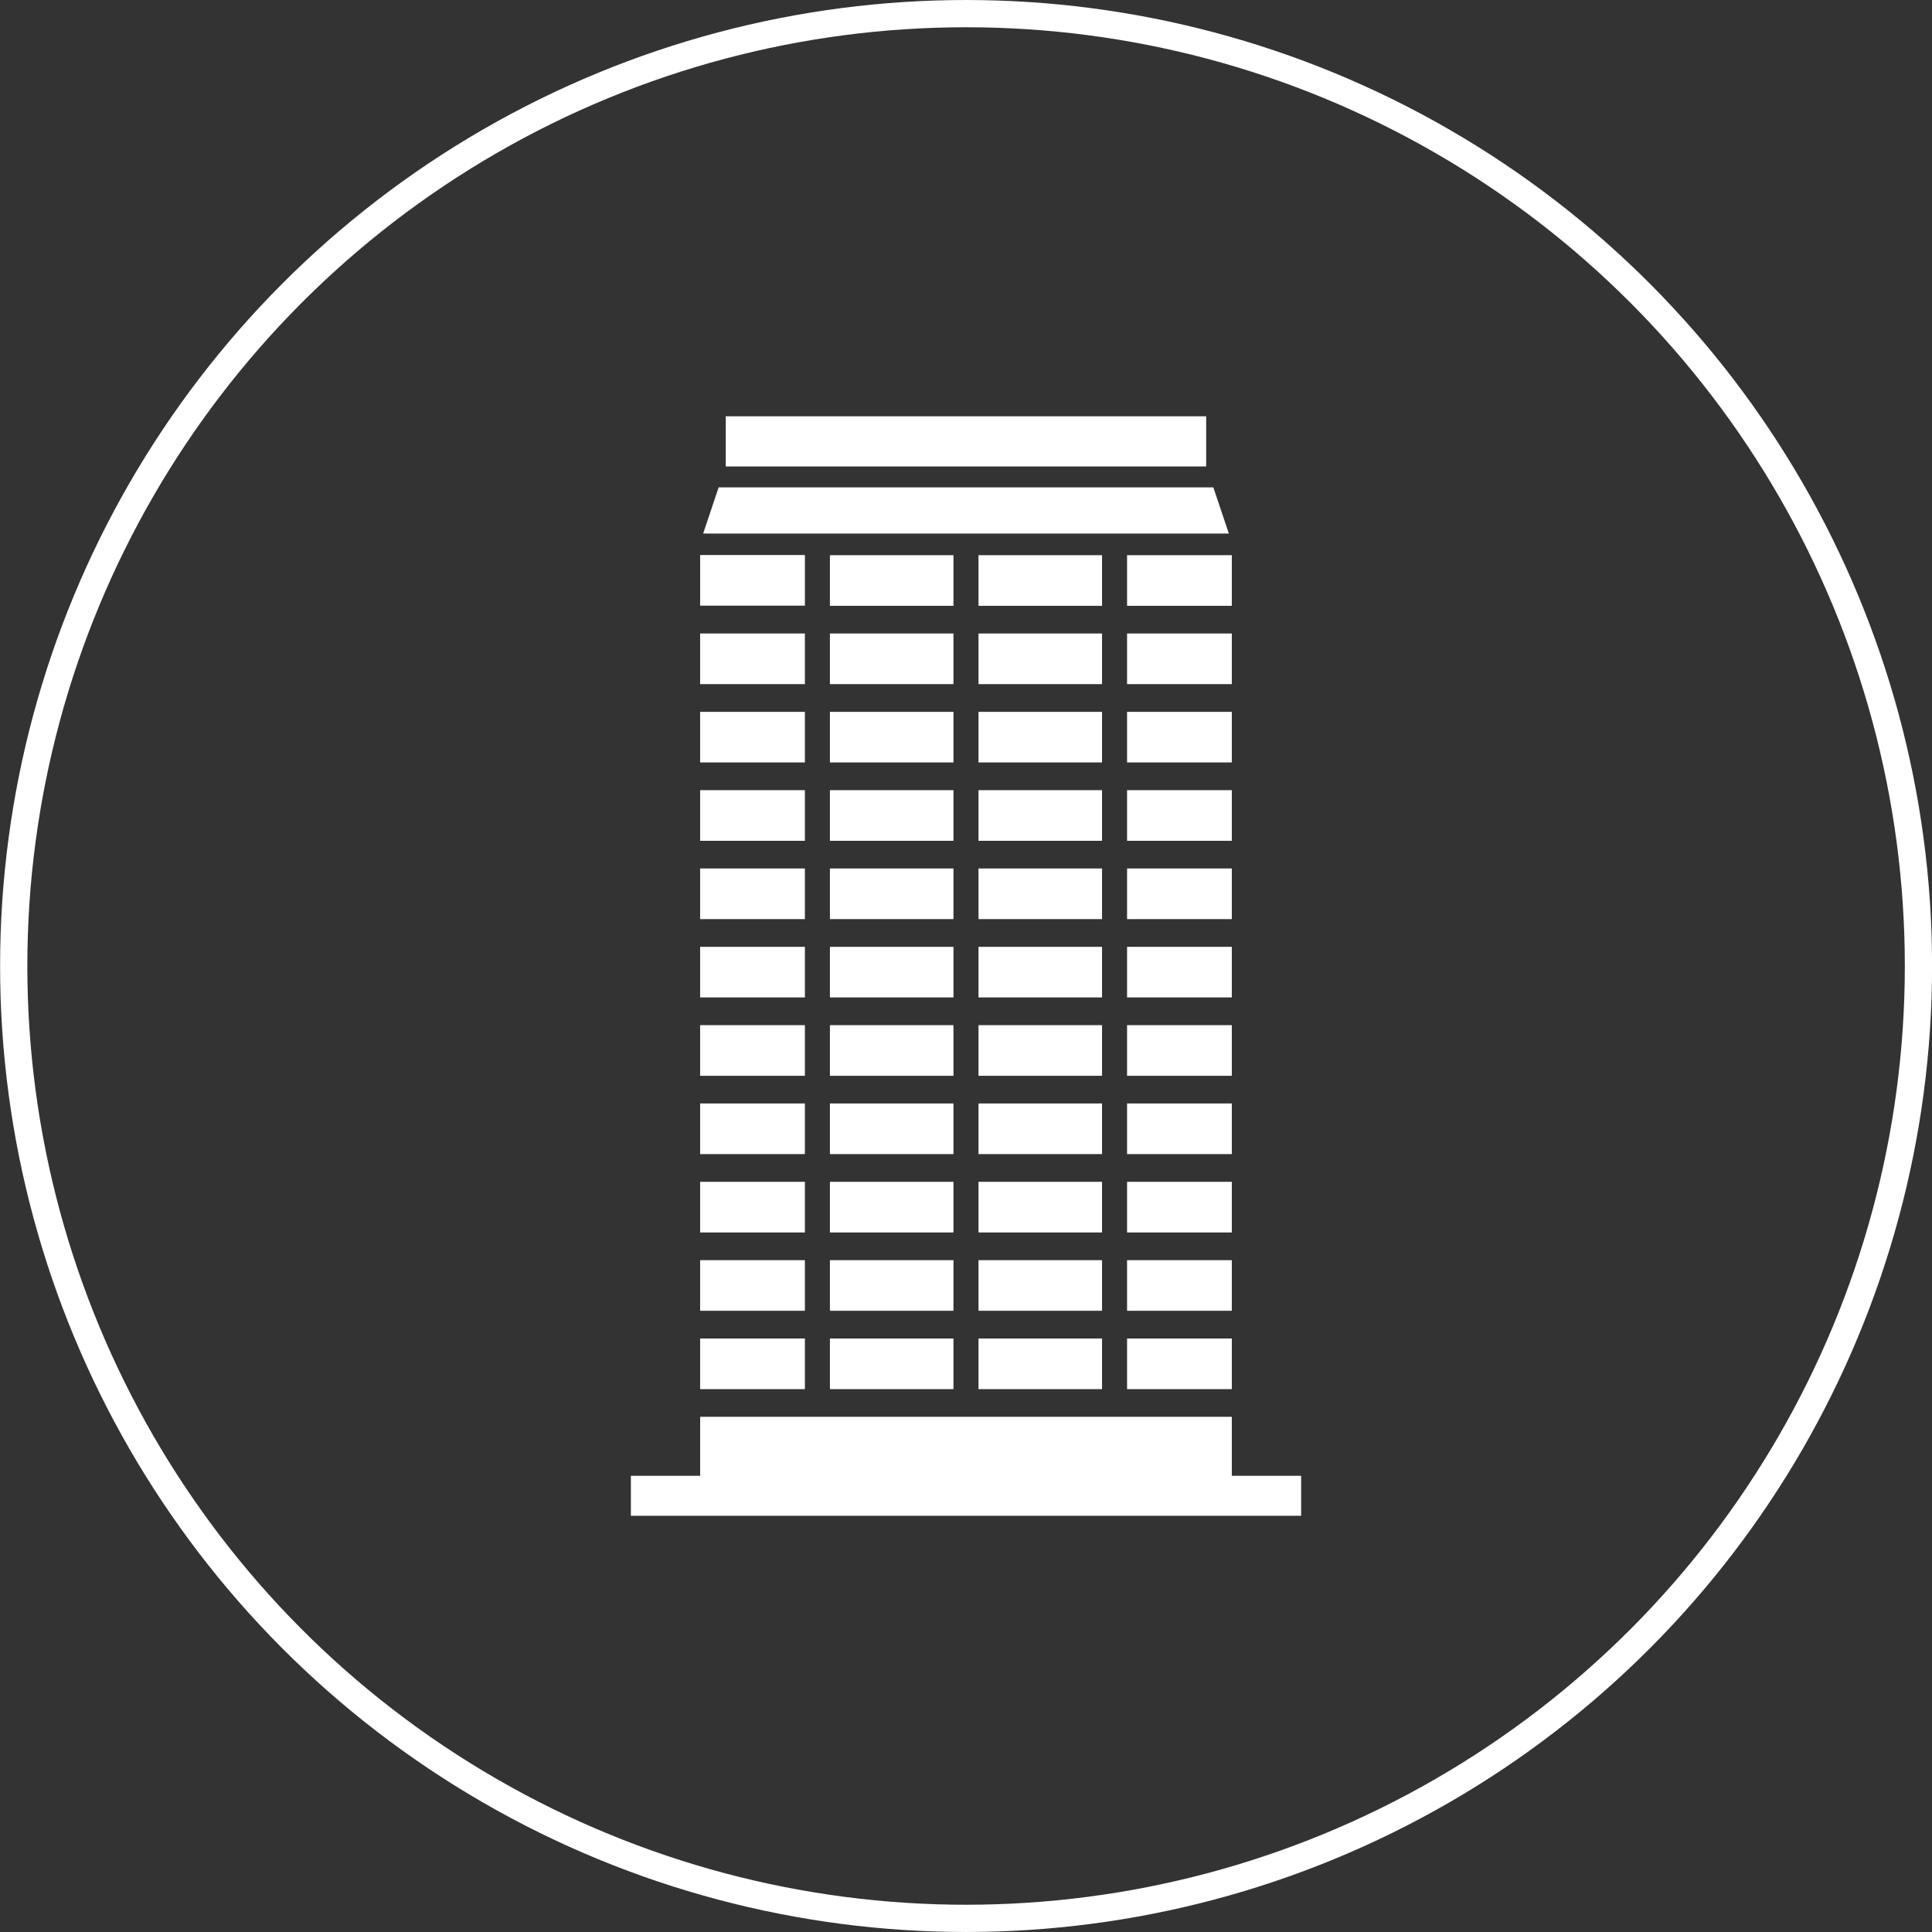
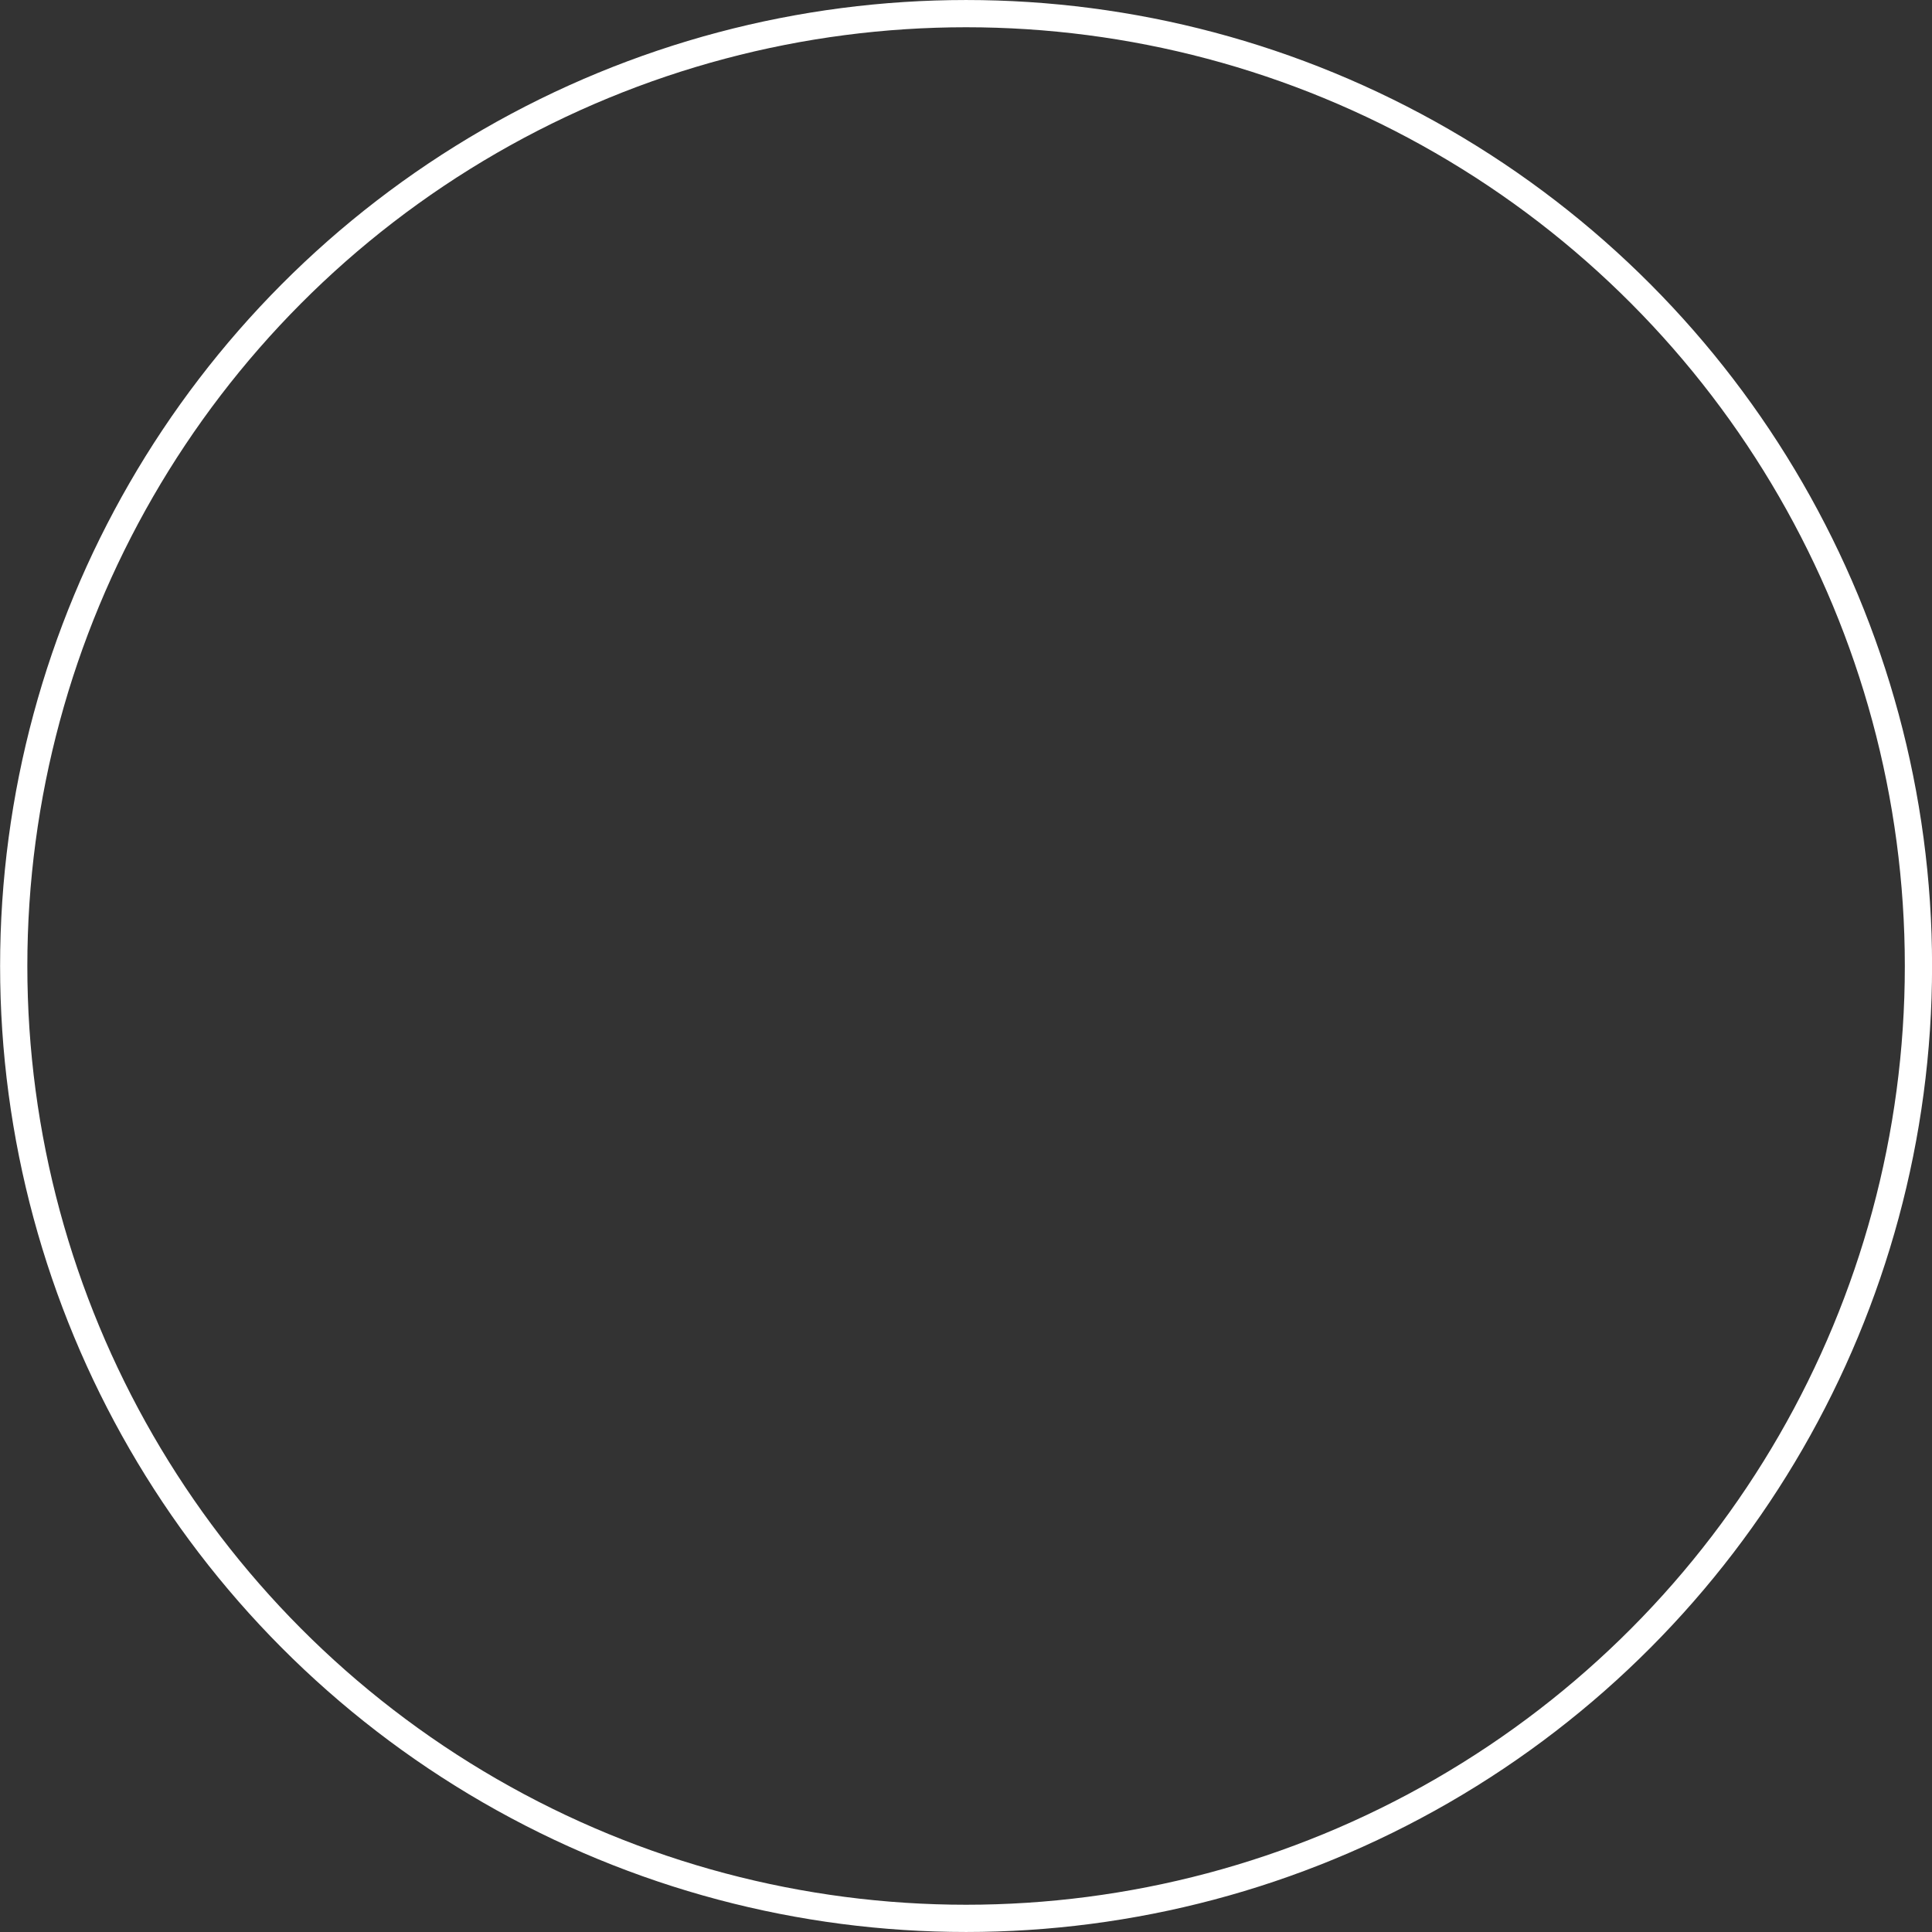
<svg xmlns="http://www.w3.org/2000/svg" width="70mm" height="70mm" version="1.1" viewBox="0 0 70 70">
  <rect x="0" y="0" width="70" height="70" fill="#333333" stroke="none" />
  <g transform="translate(-66.747 -134.82)">
    <circle cx="101.75" cy="169.82" r="34.506" fill="none" stroke="#fff" stroke-linecap="square" stroke-width=".987" />
-     <path d="m95.91 154.93h-3.796v1.834h3.796zm-2.867-5.028h17.406v1.819h-17.406zm18.335 38.388v-2.136h-19.263v2.136h-2.51v1.45h24.285v-1.45zm-19.155-34.138h19.048l-0.563-1.674h-17.923zm19.155 30.998v-1.834h-3.795v1.834zm-4.702-1.834h-4.476v1.834h4.476zm-5.383 0h-4.476v1.834h4.476zm-5.383 0h-3.796v1.834h3.796zm15.468-1.004v-1.834h-3.795v1.834zm-4.702-1.834h-4.476v1.834h4.476zm-5.383 0h-4.476v1.834h4.476zm-5.383 0h-3.796v1.834h3.796zm15.468-1.004v-1.835h-3.795v1.835zm-4.702-1.835h-4.476v1.835h4.476zm-5.383 0h-4.476v1.835h4.476zm-5.383 0h-3.796v1.835h3.796zm15.468-1.004v-1.834h-3.795v1.834zm-4.702-1.834h-4.476v1.834h4.476zm-5.383 0h-4.476v1.834h4.476zm-5.383 0h-3.796v1.834h3.796zm15.468-1.004v-1.834h-3.795v1.834zm-4.702-1.834h-4.476v1.834h4.476zm-5.383 0h-4.476v1.834h4.476zm-5.383 0h-3.796v1.834h3.796zm15.468-1.004v-1.834h-3.795v1.834zm-4.702-1.834h-4.476v1.834h4.476zm-5.383 0h-4.476v1.834h4.476zm-5.383 0h-3.796v1.834h3.796zm15.468-1.004v-1.834h-3.795v1.834zm-4.702-1.834h-4.476v1.834h4.476zm-5.383 0h-4.476v1.834h4.476zm-5.383 0h-3.796v1.834h3.796zm15.468-1.004v-1.834h-3.795v1.834zm-4.702-1.834h-4.476v1.834h4.476zm-5.383 0h-4.476v1.834h4.476zm-5.383 0h-3.796v1.834h3.796zm15.468-1.004v-1.834h-3.795v1.834zm-4.702-1.834h-4.476v1.834h4.476zm-5.383 0h-4.476v1.834h4.476zm-5.383 0h-3.796v1.834h3.796zm15.468-1.004v-1.834h-3.795v1.834zm-4.702-1.834h-4.476v1.834h4.476zm-5.383 0h-4.476v1.834h4.476zm-5.383 0h-3.796v1.834h3.796zm15.468-1.004v-1.834h-3.795v1.834zm-4.702-1.834h-4.476v1.834h4.476zm-5.383 0h-4.476v1.834h4.476v-1.834" fill="#fff" fill-rule="evenodd" />
  </g>
</svg>